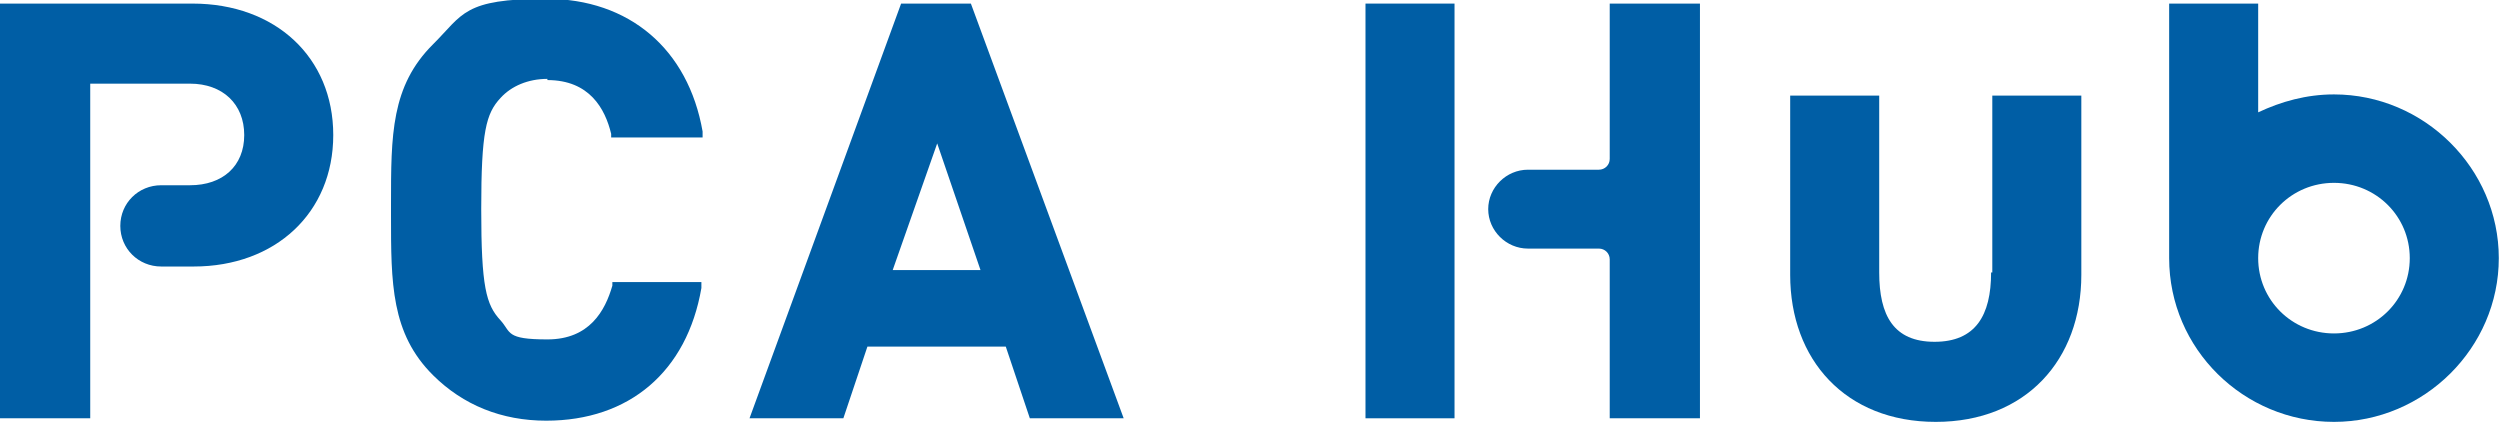
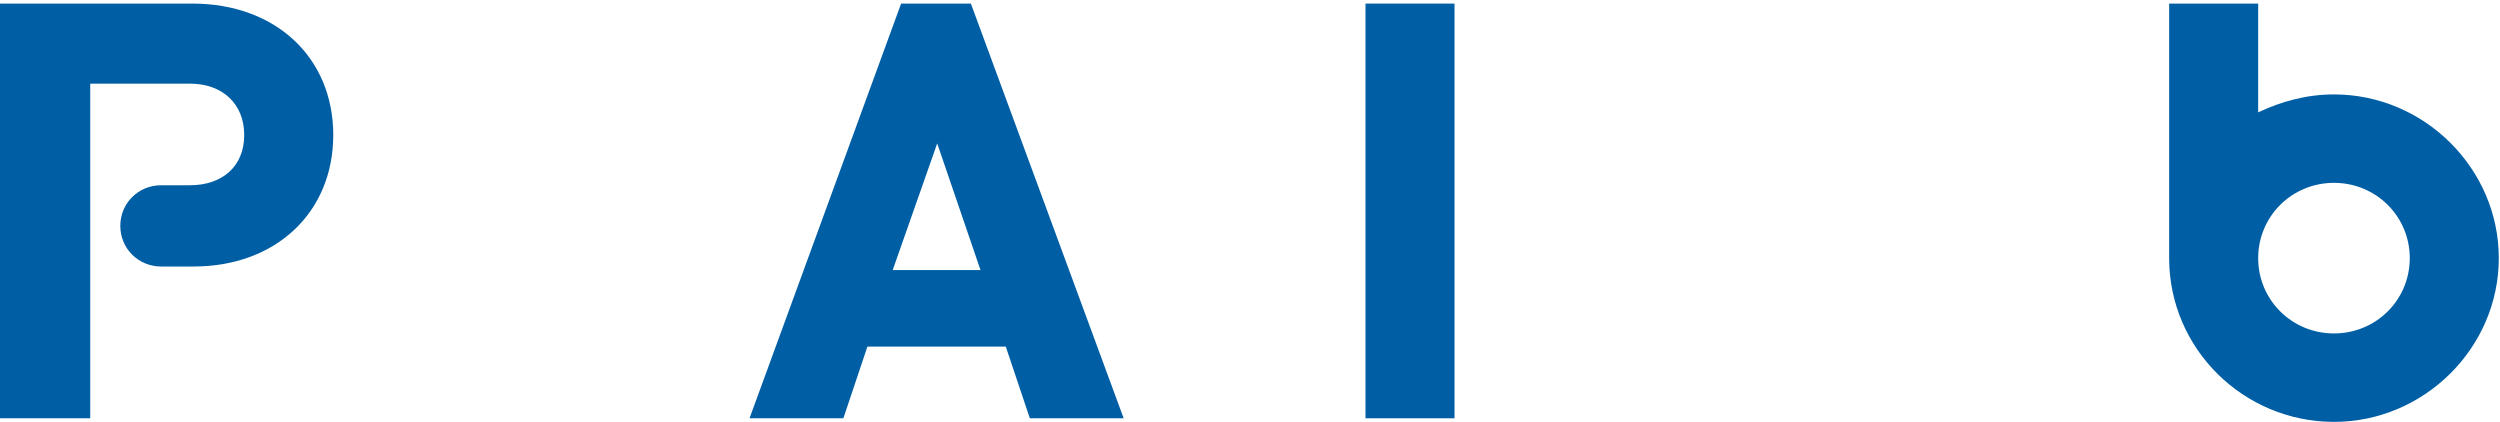
<svg xmlns="http://www.w3.org/2000/svg" width="640" height="108" viewBox="0 0 640 108" fill="none">
  <g clip-path="url(#clip0_2140_7618)">
-     <path d="M509.721 69.756C509.721 80.77 505.717 87.501 495.246 87.501C484.774 87.501 481.078 80.77 481.078 69.756V24.476H458.287V70.368C458.287 92.091 472.455 108 495.554 108C518.653 108 532.82 92.091 532.82 70.368V24.476H510.029V69.756" fill="#005EA5" />
    <path d="M49.278 0.918H0V107.082H23.099V21.417H48.662C56.978 21.417 62.522 26.618 62.522 34.572C62.522 42.527 56.978 47.422 48.662 47.422H41.27C35.419 47.422 30.799 52.011 30.799 57.825C30.799 63.638 35.419 68.227 41.27 68.227H49.586C70.529 68.227 85.313 54.459 85.313 34.572C85.313 14.686 70.529 0.918 49.278 0.918Z" fill="#005EA5" />
-     <path d="M140.134 20.499C150.914 20.499 154.918 27.841 156.458 34.266V35.184H179.865V33.654C176.169 12.544 161.077 -0.306 139.826 -0.306C118.575 -0.306 118.575 3.671 110.875 11.32C100.096 22.028 100.096 34.572 100.096 52.317V55.071C100.096 72.51 100.096 85.36 110.875 96.068C118.575 103.717 128.431 107.694 139.826 107.694C161.077 107.694 175.861 95.15 179.557 73.734V72.204H156.766V73.122C154.918 79.547 150.914 86.89 140.134 86.89C129.355 86.89 130.895 85.054 128.123 81.994C124.427 78.017 123.195 73.428 123.195 53.541C123.195 33.654 124.427 29.065 128.123 25.088C130.895 22.028 135.206 20.193 140.134 20.193" fill="#005EA5" />
    <path d="M230.684 0.918L191.877 107.082H215.9L222.06 88.725H257.478L263.638 107.082H287.661L248.547 0.918H230.684ZM251.011 69.145H228.528L239.923 36.714L251.011 69.145Z" fill="#005EA5" />
-     <path d="M412.089 107.082V66.391C412.089 64.861 410.857 63.638 409.317 63.638H391.146C385.602 63.638 380.982 59.048 380.982 53.541C380.982 48.034 385.602 43.445 391.146 43.445H409.317C410.857 43.445 412.089 42.221 412.089 40.691V0.918H435.188V107.082H412.089Z" fill="#005EA5" />
    <path d="M372.358 0.918H349.566V107.082H372.358V0.918Z" fill="#005EA5" />
    <path d="M597.497 24.17C590.413 24.17 583.946 26.006 578.094 28.759V0.918H555.303V66.085C555.303 89.337 574.398 108 597.497 108C620.596 108 639.692 89.031 639.692 66.085C639.692 43.139 620.596 24.17 597.497 24.17ZM597.497 85.36C586.718 85.36 578.094 76.793 578.094 66.085C578.094 55.377 586.718 46.81 597.497 46.81C608.277 46.81 616.9 55.377 616.9 66.085C616.9 76.793 608.277 85.36 597.497 85.36Z" fill="#005EA5" />
  </g>
  <defs>
    <clipPath id="clip0_2140_7618">
      <rect width="640" height="108" fill="white" />
    </clipPath>
  </defs>
</svg>